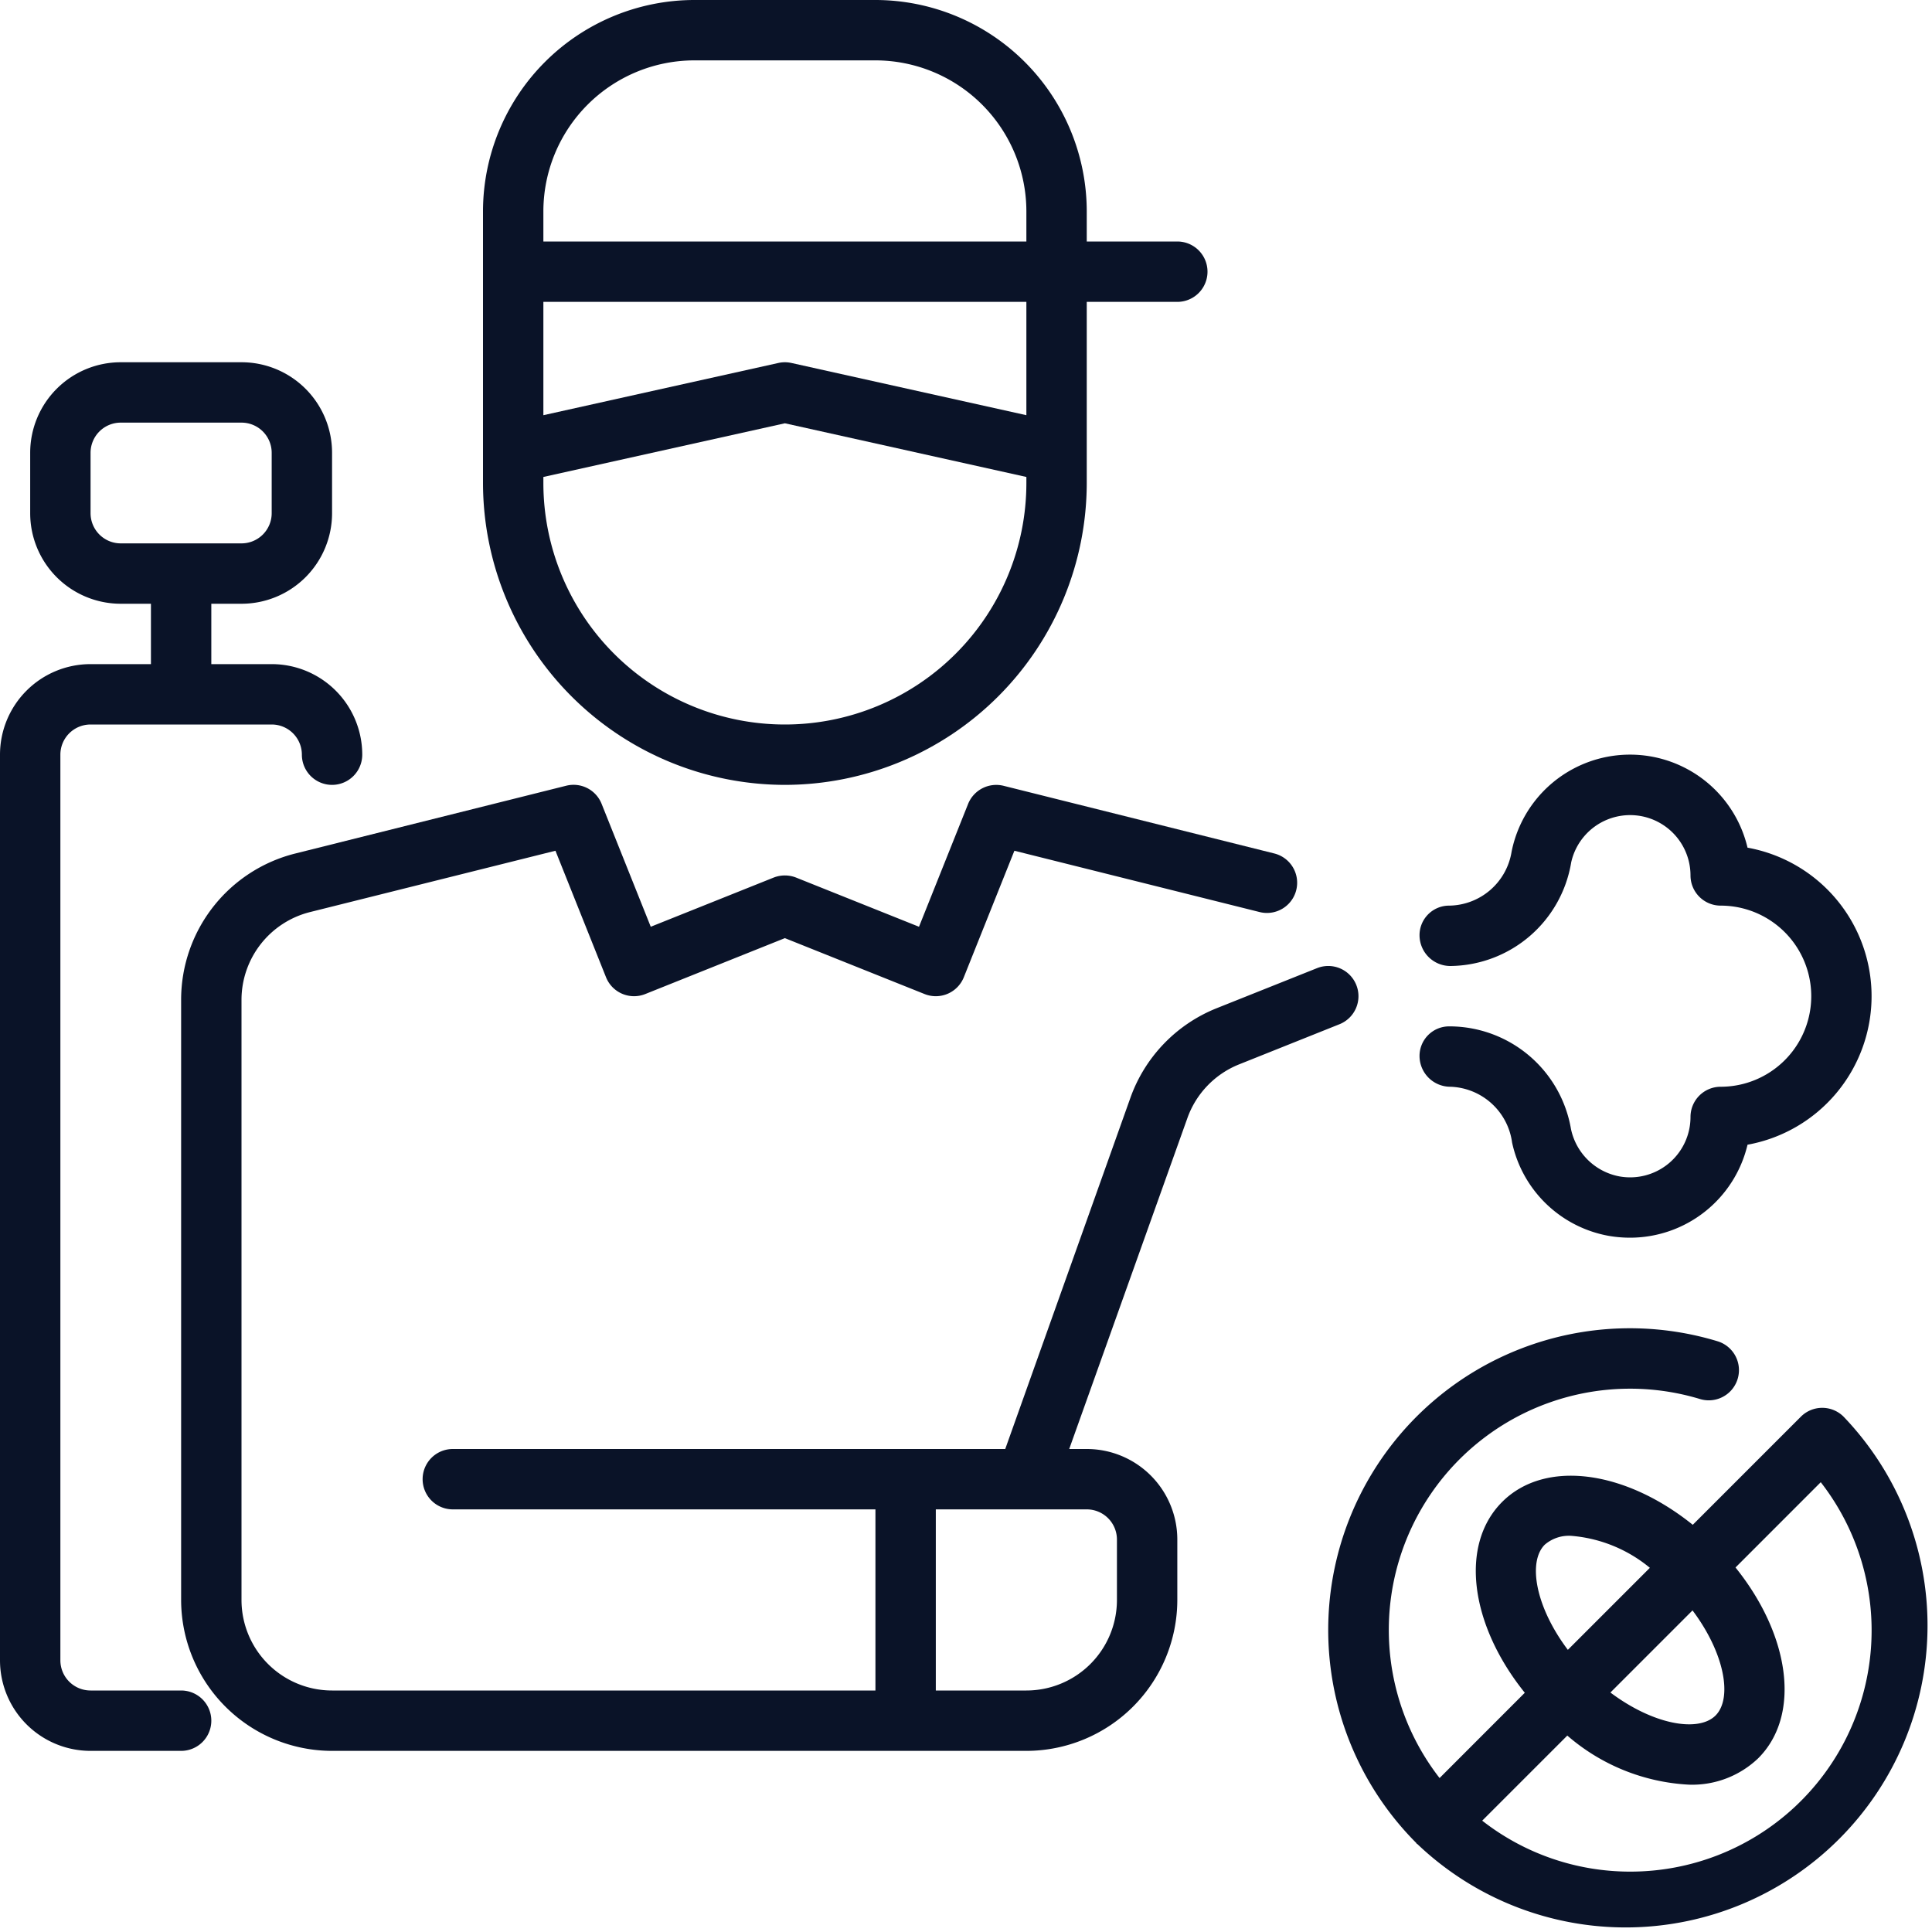
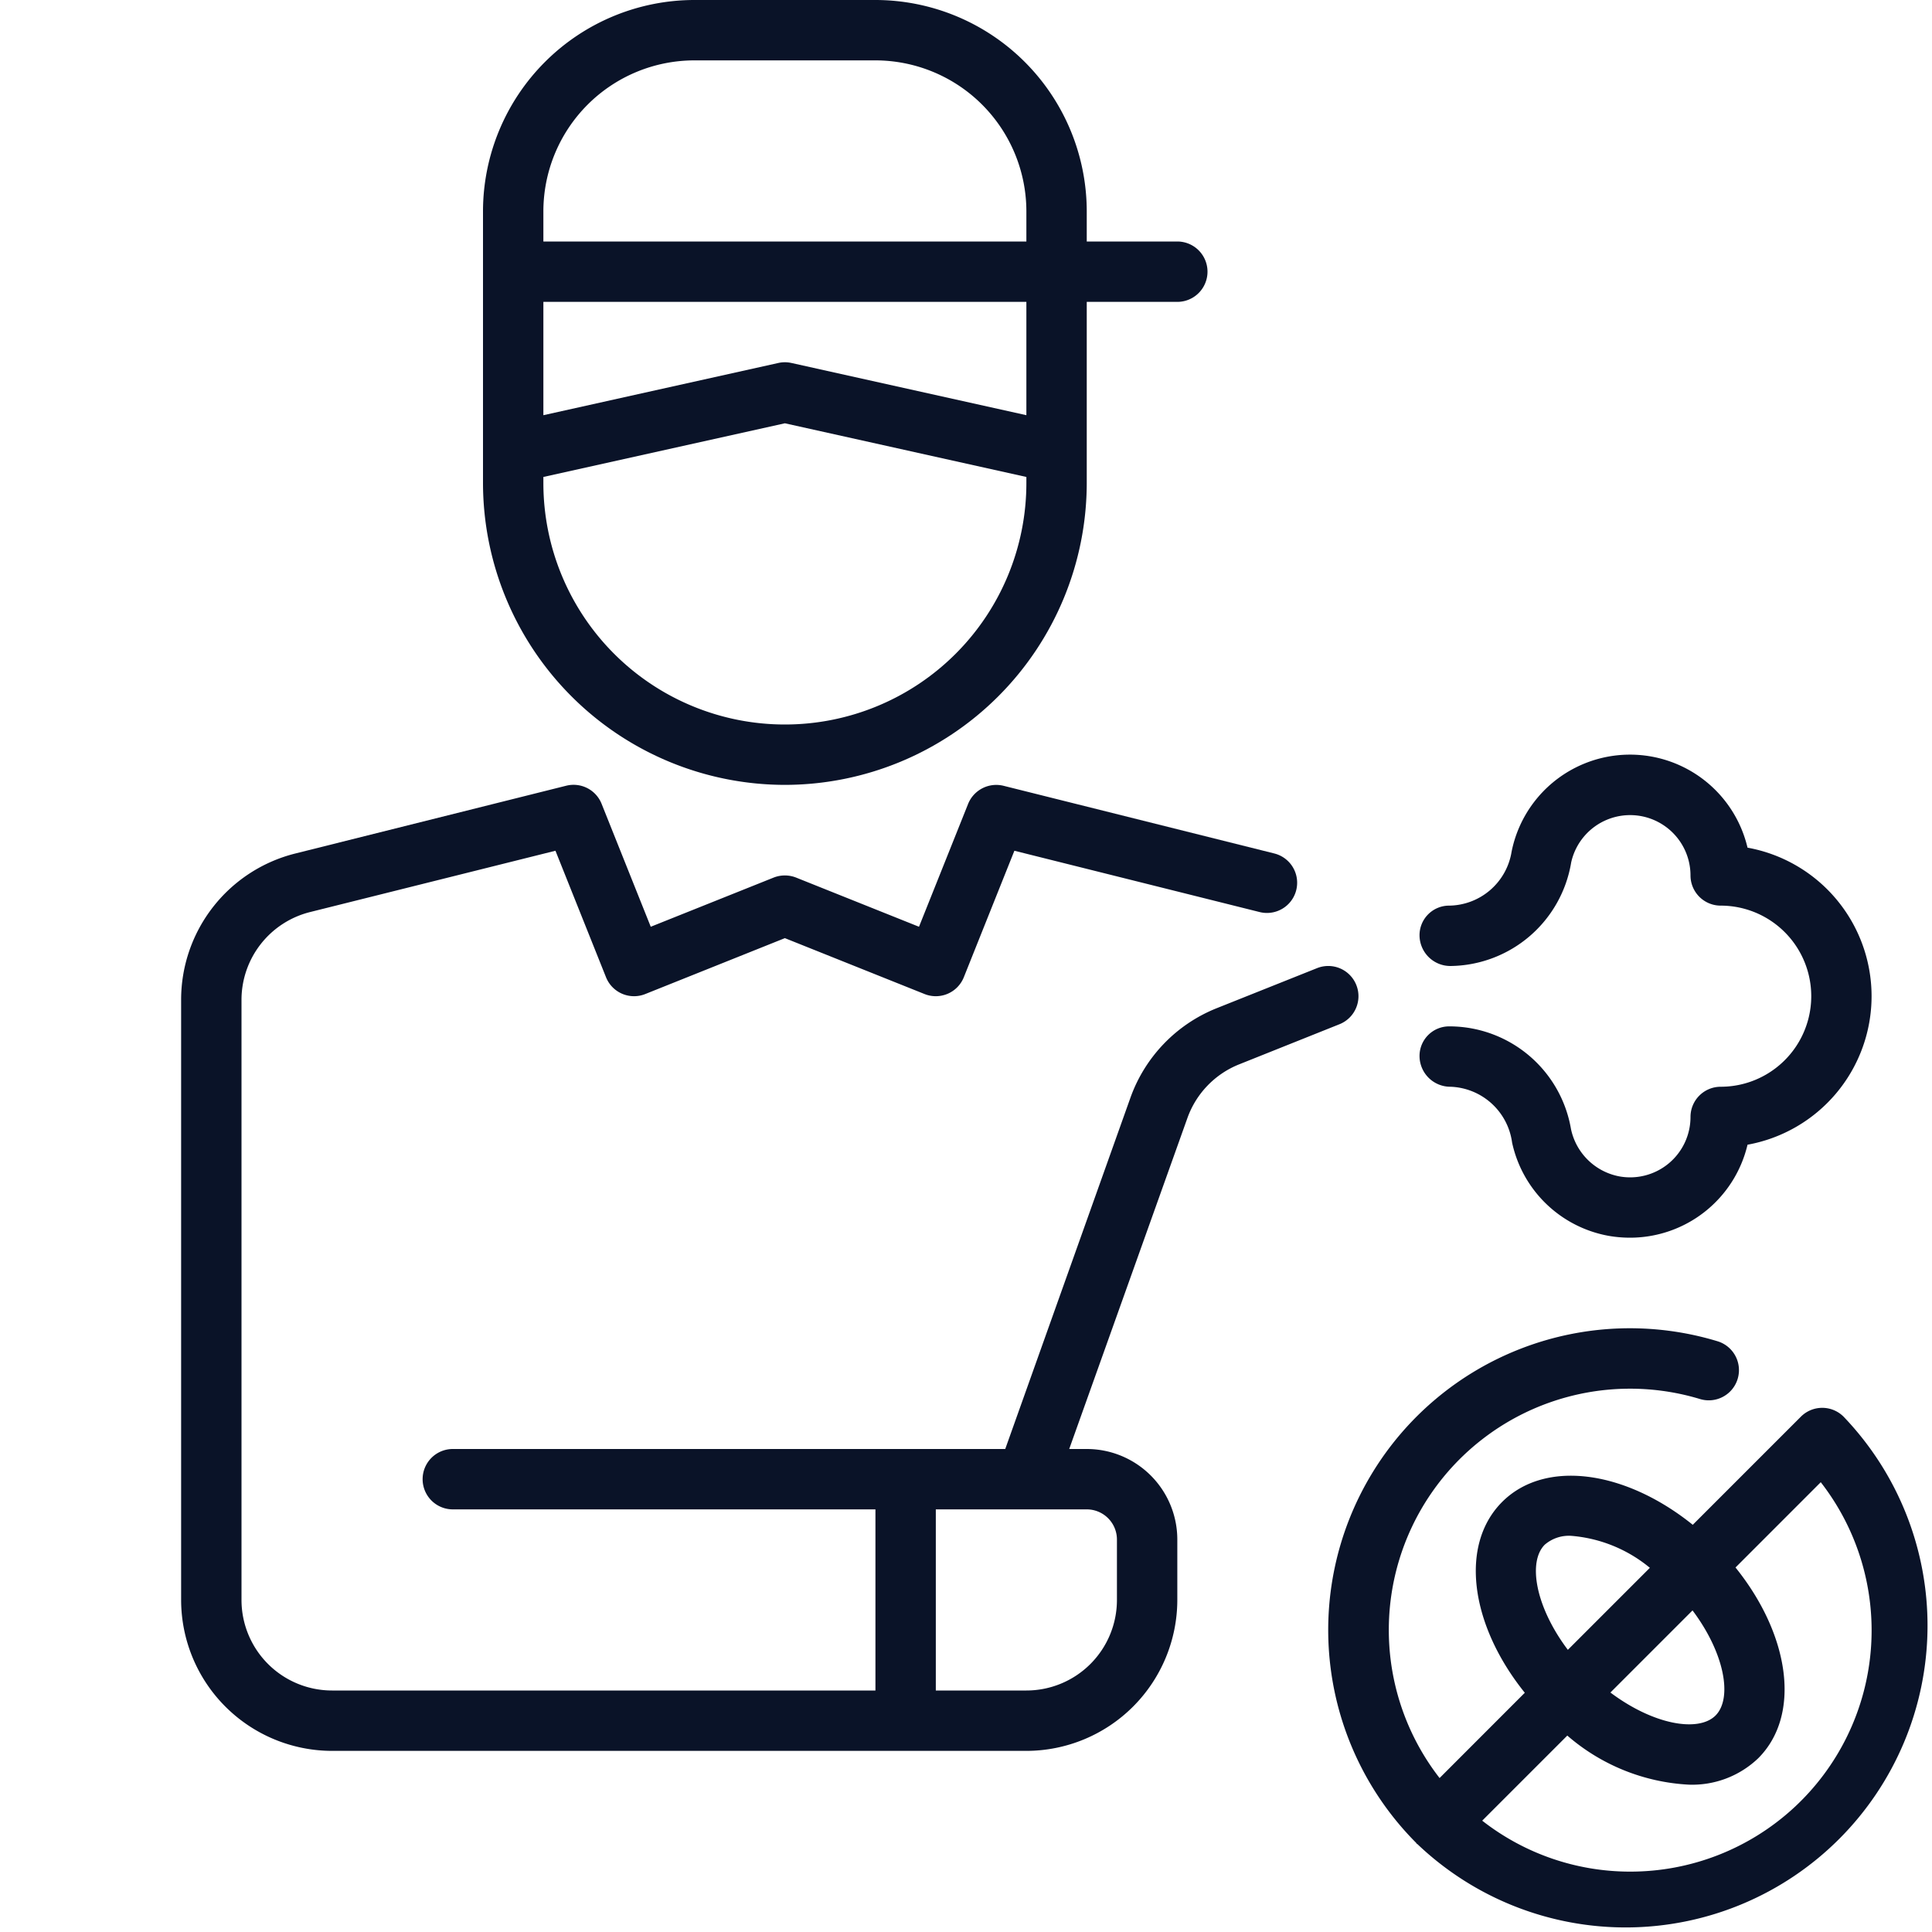
<svg xmlns="http://www.w3.org/2000/svg" version="1.1" width="512" height="512" x="0" y="0" viewBox="0 0 64 64" style="enable-background:new 0 0 512 512" xml:space="preserve" class="">
  <g>
    <g id="_07_Extermination" data-name="07 Extermination">
      <g>
        <path d="M26,26A10.011,10.011,0,0,0,36,16V10h3a1,1,0,0,0,0-2H36V7a7.008,7.008,0,0,0-7-7H23a7.008,7.008,0,0,0-7,7v9A10.011,10.011,0,0,0,26,26ZM18,10H34v3.754l-7.783-1.73a.993.993,0,0,0-.434,0L18,13.754Zm0-3a5.006,5.006,0,0,1,5-5h6a5.006,5.006,0,0,1,5,5V8H18Zm0,8.8,8-1.778L34,15.8V16a8,8,0,0,1-16,0Z" fill="#0a1328" data-original="#000000" class="" />
-         <path d="M6,56H3a1,1,0,0,1-1-1V25a1,1,0,0,1,1-1H9a1,1,0,0,1,1,1,1,1,0,0,0,2,0,3,3,0,0,0-3-3H7V20H8a3,3,0,0,0,3-3V15a3,3,0,0,0-3-3H4a3,3,0,0,0-3,3v2a3,3,0,0,0,3,3H5v2H3a3,3,0,0,0-3,3V55a3,3,0,0,0,3,3H6a1,1,0,0,0,0-2ZM3,17V15a1,1,0,0,1,1-1H8a1,1,0,0,1,1,1v2a1,1,0,0,1-1,1H4A1,1,0,0,1,3,17Z" fill="#0a1328" data-original="#000000" class="" />
        <path d="M44.929,32.628a1,1,0,0,0-1.3-.557L40.3,33.4a5.005,5.005,0,0,0-2.852,2.961L33.3,48H15a1,1,0,0,0,0,2H29v6H11a3,3,0,0,1-3-3V33.123a3,3,0,0,1,2.272-2.91L18.4,28.182l1.675,4.19a1,1,0,0,0,1.3.557L26,31.077l4.628,1.852a1,1,0,0,0,1.3-.557l1.675-4.19,8.124,2.031a1,1,0,0,0,.485-1.941l-8.97-2.242a1.006,1.006,0,0,0-1.172.6L30.443,30.7l-4.071-1.629a1.017,1.017,0,0,0-.744,0L21.557,30.7l-1.628-4.072a1,1,0,0,0-1.172-.6L9.788,28.272A4.994,4.994,0,0,0,6,33.123V53a5.006,5.006,0,0,0,5,5H34a5.006,5.006,0,0,0,5-5V51a3,3,0,0,0-3-3h-.581l3.916-10.965a3,3,0,0,1,1.711-1.776l3.326-1.33A1,1,0,0,0,44.929,32.628ZM37,51v2a3,3,0,0,1-3,3H31V50h5A1,1,0,0,1,37,51Z" fill="#0a1328" data-original="#000000" class="" />
        <path d="M57,36a1,1,0,0,0-1,1,2,2,0,0,1-2.359,1.969,2.021,2.021,0,0,1-1.6-1.567A4.089,4.089,0,0,0,48.048,34H48a.98.98,0,0,0-.976,1,1.021,1.021,0,0,0,1.024,1,2.134,2.134,0,0,1,2.042,1.849A4,4,0,0,0,53.3,40.941a4.118,4.118,0,0,0,.689.059,4,4,0,0,0,3.9-3.08,5,5,0,0,0,0-9.84,4,4,0,0,0-7.815.131A2.122,2.122,0,0,1,48,30a.98.98,0,0,0-.976,1,1.021,1.021,0,0,0,1.024,1,4.1,4.1,0,0,0,4-3.434A2,2,0,0,1,56,29a1,1,0,0,0,1,1,3,3,0,0,1,0,6Z" fill="#0a1328" data-original="#000000" class="" />
        <path d="M61.071,46.929a1,1,0,0,0-1.414,0l-3.582,3.582c-2.248-1.81-4.9-2.178-6.318-.754s-1.055,4.07.754,6.318L47.688,58.9a7.993,7.993,0,0,1,8.634-12.553,1,1,0,0,0,.58-1.914,9.994,9.994,0,0,0-9.988,16.616.063.063,0,0,0,.039.039A10,10,0,0,0,61.071,46.929Zm-4.242,9.9c-.567.564-2.056.309-3.482-.762l2.72-2.72C57.139,54.774,57.394,56.263,56.829,56.829Zm-5.658-5.658a1.224,1.224,0,0,1,.883-.294,4.674,4.674,0,0,1,2.6,1.059l-2.717,2.717C50.861,53.226,50.606,51.737,51.171,51.171ZM54,62a7.953,7.953,0,0,1-4.9-1.688l2.819-2.819a6.672,6.672,0,0,0,4.026,1.626,3.163,3.163,0,0,0,2.3-.876c1.424-1.425,1.055-4.07-.754-6.318L60.315,49.1A7.992,7.992,0,0,1,54,62Z" fill="#0a1328" data-original="#000000" class="" />
      </g>
    </g>
  </g>
</svg>